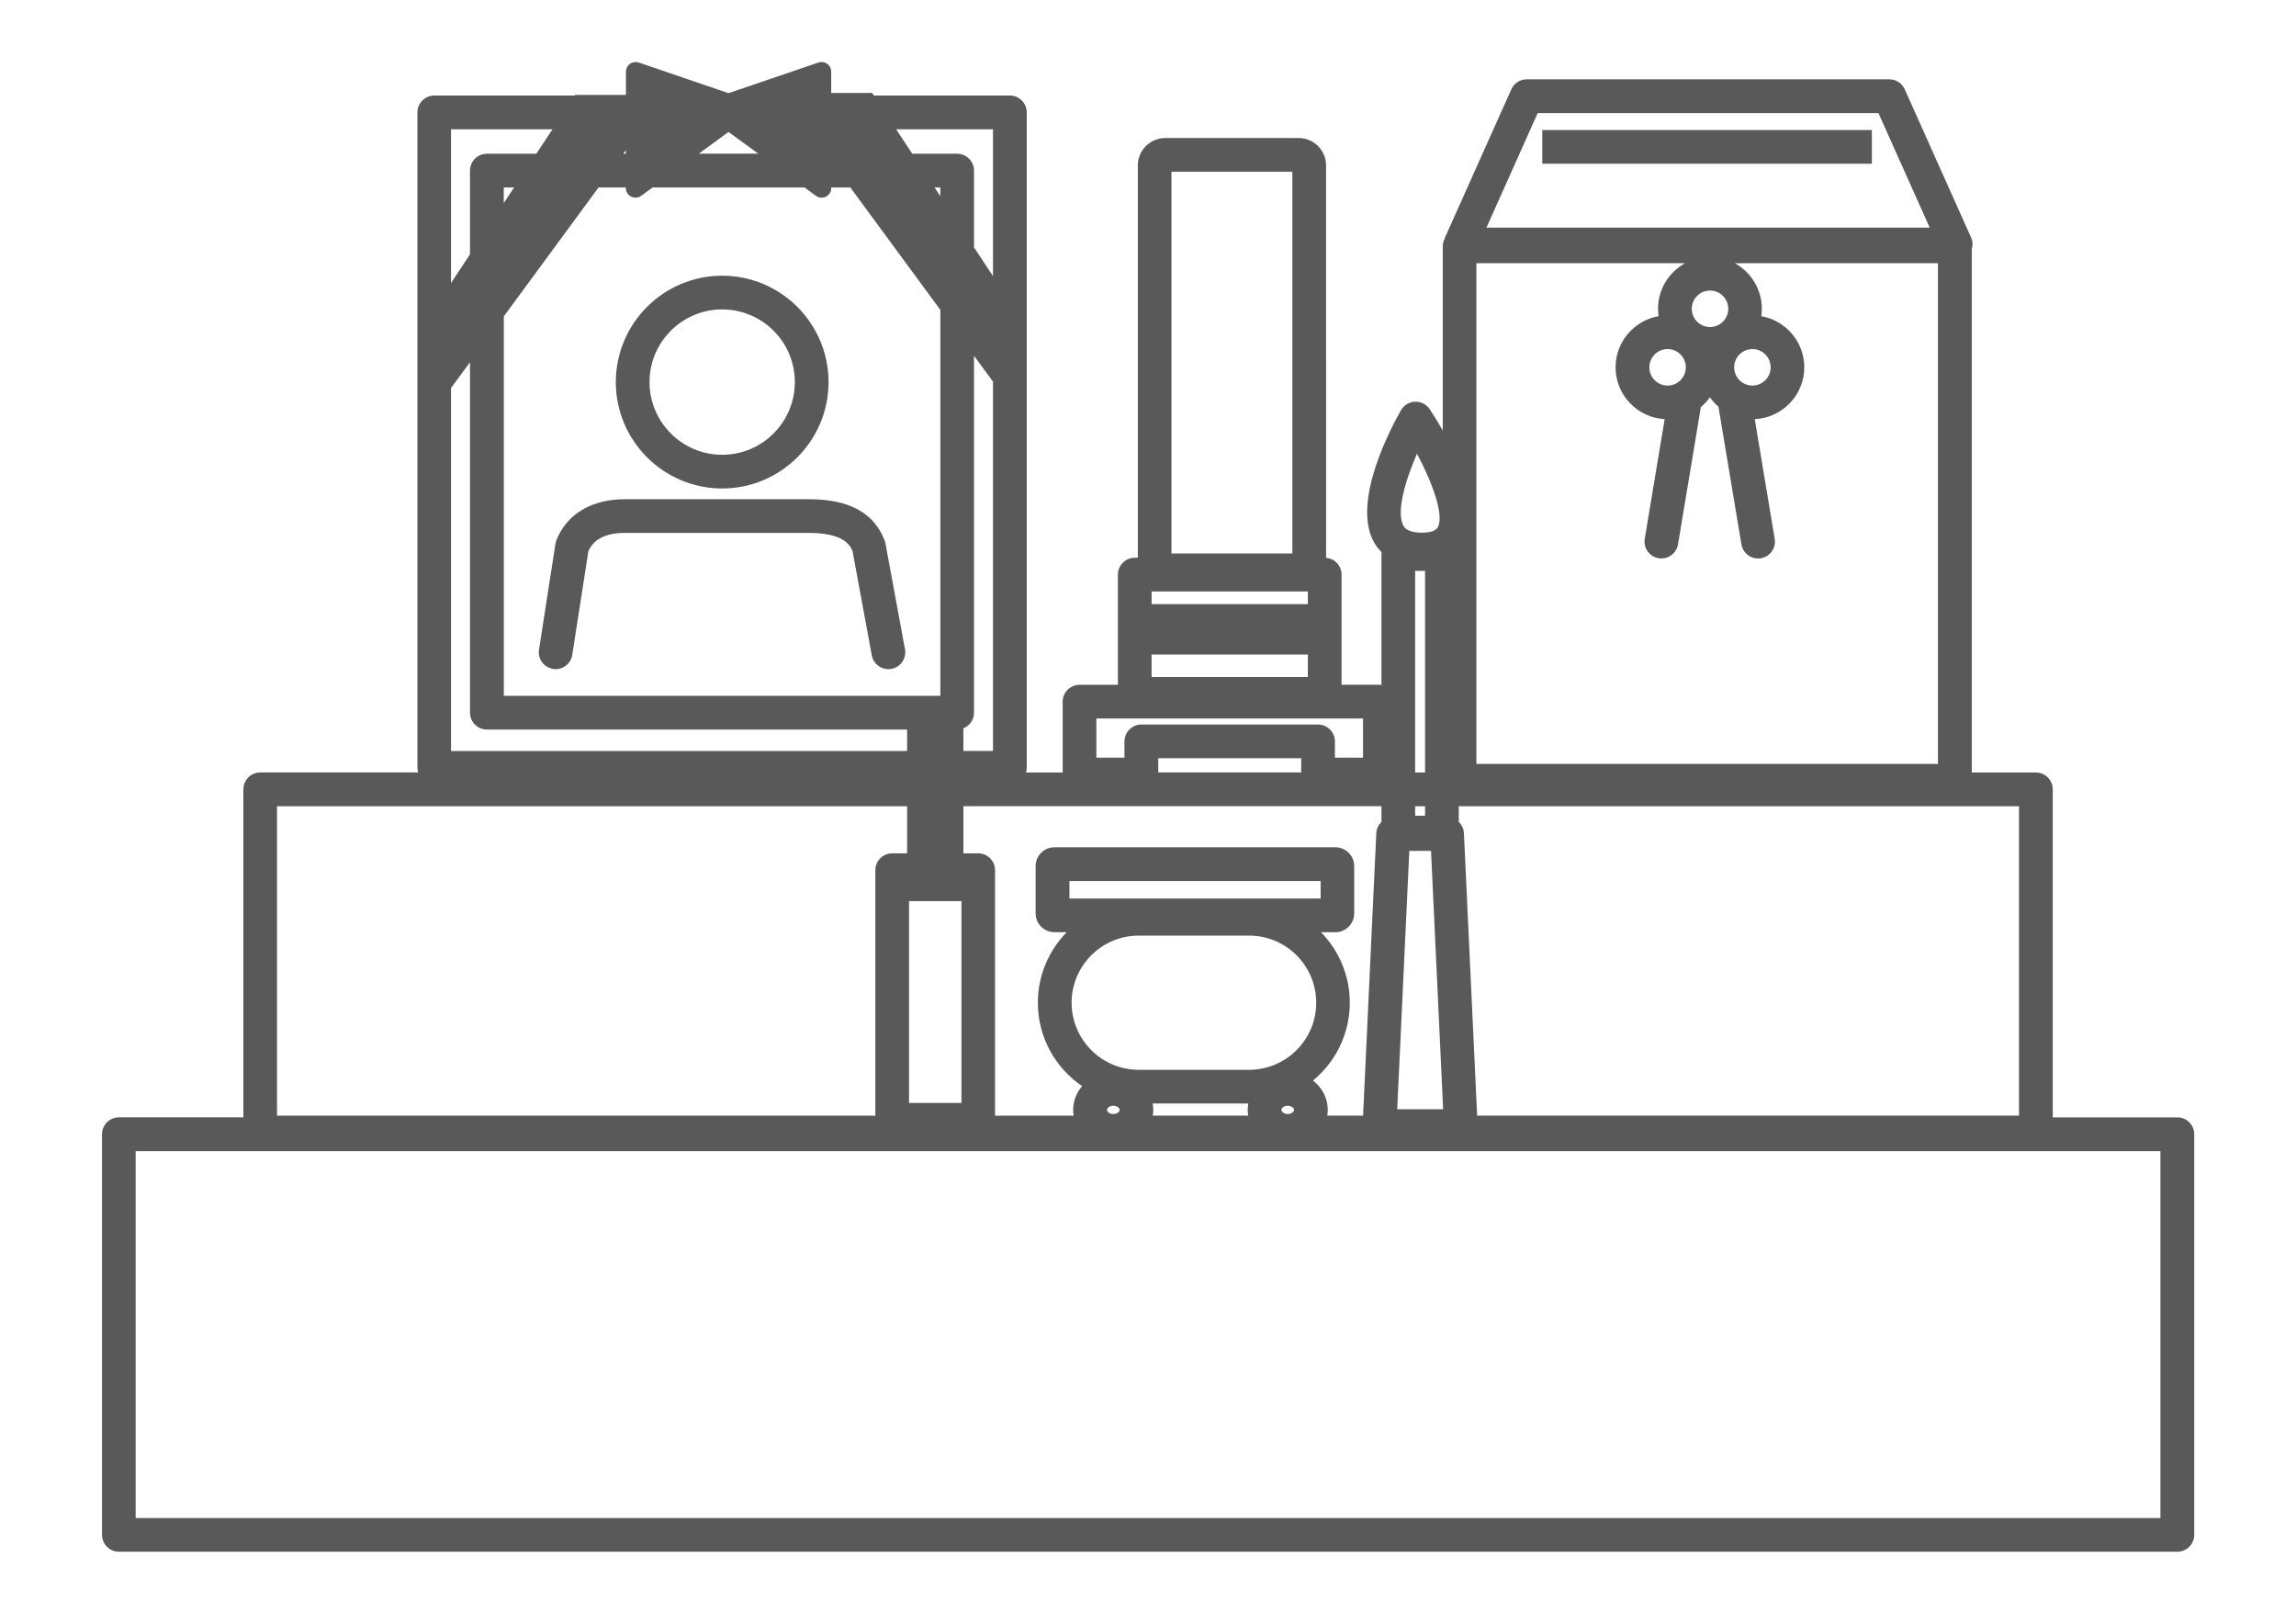
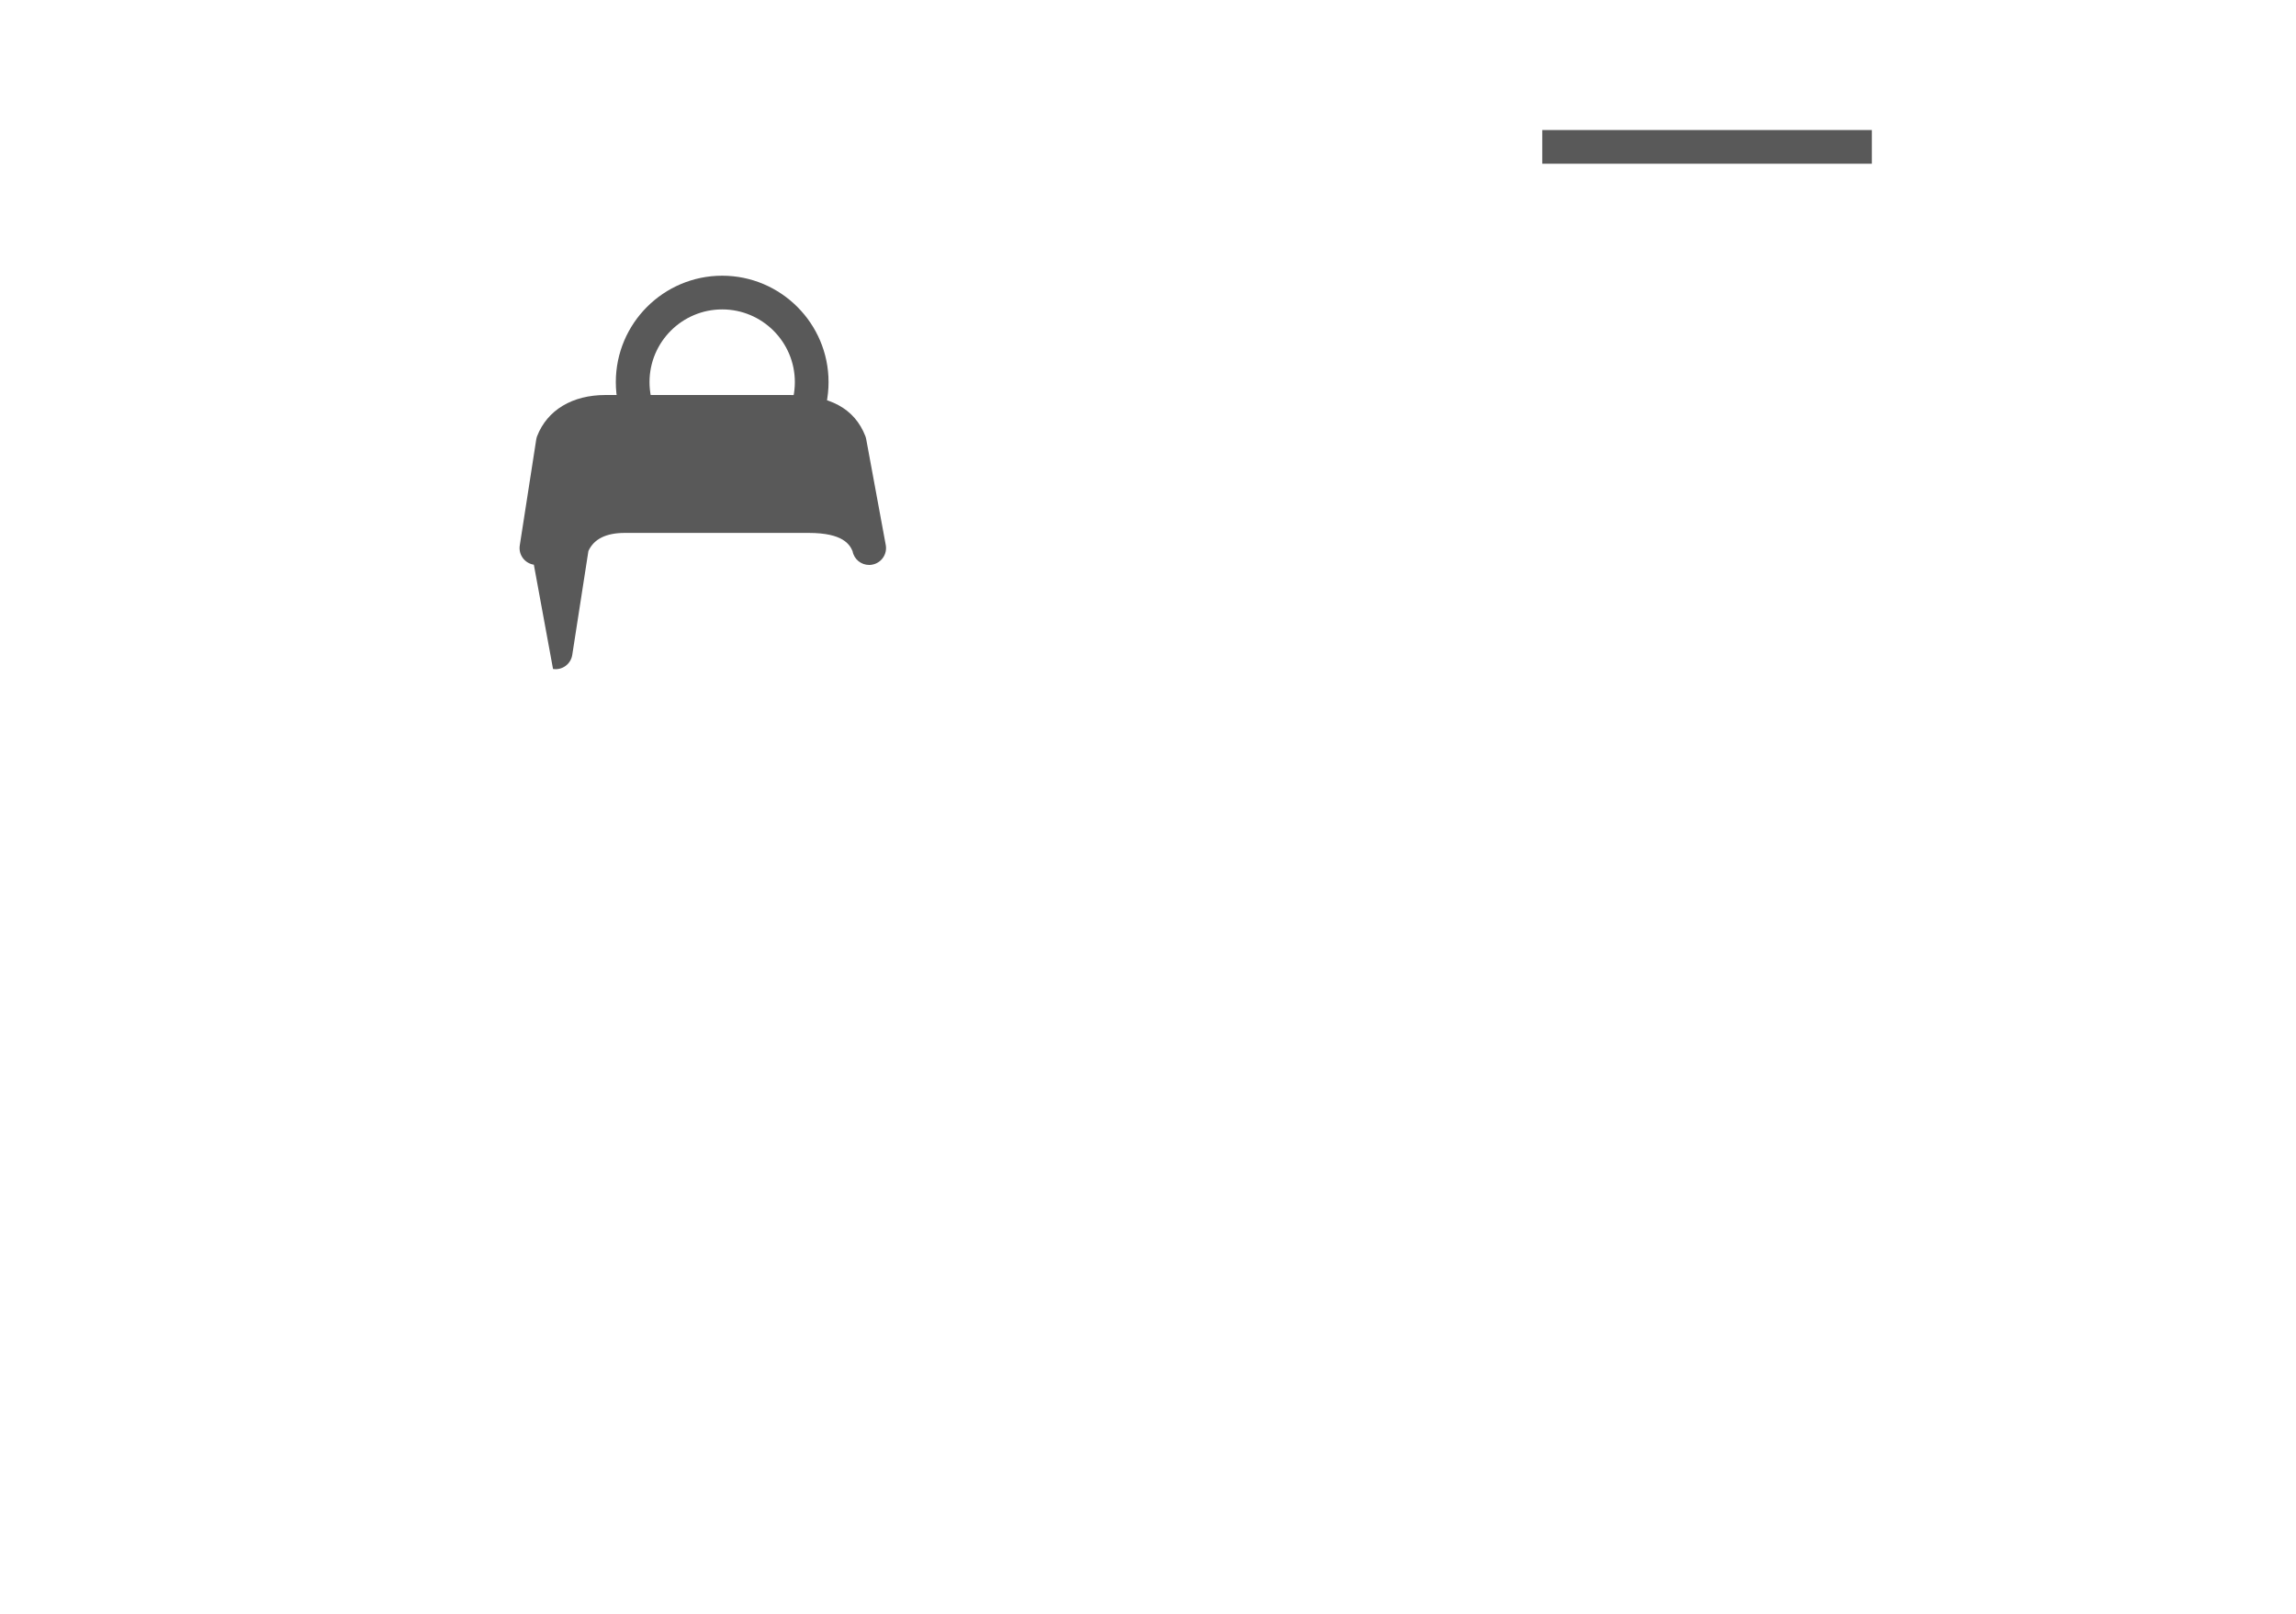
<svg xmlns="http://www.w3.org/2000/svg" id="b" data-name="レイヤー 2" viewBox="0 0 370 260">
  <g id="c" data-name="デザイン">
    <g>
      <rect x="248.54" y="20.95" width="53.11" height="5.43" style="fill: #595959; stroke-width: 0px;" />
      <path d="M116.38,78.7c9.45,0,17.14-7.69,17.14-17.14s-7.69-17.14-17.14-17.14-17.14,7.69-17.14,17.14,7.69,17.14,17.14,17.14ZM116.38,49.85c6.46,0,11.71,5.25,11.71,11.71s-5.25,11.71-11.71,11.71-11.71-5.25-11.71-11.71,5.25-11.71,11.71-11.71Z" style="fill: #595959; stroke-width: 0px;" />
-       <path d="M89.12,107.78c1.48.23,2.87-.78,3.1-2.27l2.6-16.73c.88-1.94,2.85-2.92,5.86-2.92h29.65c5.49,0,6.6,1.85,7.06,2.94l3.1,16.79c.24,1.31,1.38,2.22,2.67,2.22.16,0,.33-.01.5-.05,1.48-.27,2.45-1.69,2.18-3.16l-3.15-17.05c-.03-.17-.08-.34-.14-.5-1.74-4.46-5.74-6.62-12.21-6.62h-29.65c-5.36,0-9.38,2.41-11.03,6.62-.07.19-.12.38-.15.57l-2.65,17.05c-.23,1.48.78,2.87,2.27,3.1Z" style="fill: #595959; stroke-width: 0px;" />
-       <path d="M350.86,180.03h-20.06v-52.85c0-1.5-1.22-2.72-2.72-2.72h-10.33V40.17c.19-.62.16-1.29-.11-1.9l-10.69-23.88c-.44-.98-1.41-1.61-2.48-1.61h-58.44c-1.07,0-2.04.63-2.48,1.61l-10.69,23.88c-.03.07-.04.14-.06.21-.19.37-.3.78-.3,1.22v29.66c-.91-1.6-1.7-2.82-2.1-3.43-.52-.78-1.41-1.24-2.35-1.21-.94.03-1.8.55-2.27,1.36-1.39,2.41-8.12,14.79-4.31,21.37.29.5.67,1.02,1.18,1.52-.01.1-.03.19-.03.29v21.09c-.08,0-.16-.03-.25-.03h-6.18v-17.75c0-1.42-1.1-2.58-2.49-2.69V26.65c0-2.43-1.98-4.41-4.41-4.41h-21.52c-2.43,0-4.41,1.98-4.41,4.41v63.21h-.49c-1.5,0-2.72,1.22-2.72,2.72v17.75h-6.18c-1.5,0-2.72,1.22-2.72,2.72v11.41h-5.91c.07-.24.12-.49.12-.75V18.11c0-1.5-1.22-2.72-2.72-2.72h-21.91l-.27-.41h-6.61v-3.44c0-.5-.24-.97-.65-1.26-.41-.29-.93-.37-1.4-.21l-14.49,4.94-14.49-4.94c-.47-.16-1-.08-1.4.21-.41.29-.65.76-.65,1.26v3.75h-8.17l-.06.1h-22.65c-1.5,0-2.72,1.22-2.72,2.72v105.59c0,.26.05.51.12.75h-25.45c-1.5,0-2.72,1.22-2.72,2.72v52.85h-20.06c-1.5,0-2.72,1.22-2.72,2.72v64.54c0,1.5,1.22,2.72,2.72,2.72h331.72c1.5,0,2.72-1.22,2.72-2.72v-64.54c0-1.5-1.22-2.72-2.72-2.72ZM185.58,95.29h25.18v2.04h-25.18v-2.04ZM210.76,105.46v3.62h-25.18v-3.62h25.18ZM188.78,27.67h19.48v61.5h-19.48V27.67ZM154.94,145.18v32.52h-8.45v-32.52h8.45ZM157.65,137.48h-2.4v-7.59h67.37v2.53c-.48.47-.8,1.11-.83,1.83l-2.13,45.49h-5.77c.05-.3.08-.61.08-.93,0-1.9-.93-3.6-2.38-4.72,3.62-2.98,5.93-7.5,5.93-12.54,0-4.42-1.78-8.43-4.65-11.36h2.33c1.67,0,3.03-1.36,3.03-3.03v-7.62c0-1.67-1.36-3.03-3.03-3.03h-45.28c-1.67,0-3.03,1.36-3.03,3.03v7.62c0,1.67,1.36,3.03,3.03,3.03h1.98c-2.87,2.93-4.65,6.94-4.65,11.36,0,5.58,2.83,10.51,7.13,13.44-.9,1.05-1.44,2.38-1.44,3.83,0,.32.03.63.08.93h-12.67v-39.55c0-1.5-1.22-2.72-2.72-2.72ZM227.1,137.09h3.51l1.95,41.62h-7.4l1.95-41.62ZM229.65,131.42h-1.6v-1.53h1.6v1.53ZM229.65,124.46h-1.6v-32.48h1.6v32.48ZM212.82,144.76h-40.48v-2.82h40.48v2.82ZM183.5,150.74h17.8c5.96,0,10.81,4.85,10.81,10.81s-4.85,10.81-10.81,10.81h-17.8c-5.96,0-10.81-4.85-10.81-10.81s4.85-10.81,10.81-10.81ZM207.52,179.48c-.58,0-1.02-.35-1.02-.66s.44-.67,1.02-.67,1.02.35,1.02.67-.44.66-1.02.66ZM179.41,178.15c.58,0,1.02.35,1.02.67s-.44.66-1.02.66-1.02-.35-1.02-.66.44-.67,1.02-.67ZM185.76,177.79h15.41c-.06.33-.1.67-.1,1.02,0,.32.03.63.08.93h-15.38c.05-.3.08-.61.08-.93,0-.35-.04-.69-.1-1.02ZM325.36,179.74h-87.32l-2.13-45.49c-.03-.72-.35-1.36-.83-1.83v-2.53h90.28v49.85ZM237.93,42.41h33.61c-2.59,1.43-4.35,4.18-4.35,7.34,0,.4.04.8.09,1.19-3.93.69-6.93,4.12-6.93,8.24,0,4.46,3.51,8.11,7.91,8.35l-3.21,19.28c-.25,1.48.75,2.88,2.23,3.13.15.03.3.04.45.04,1.3,0,2.45-.94,2.68-2.27l3.68-22.11c.55-.47,1.04-1,1.46-1.59.4.56.86,1.07,1.38,1.52l3.7,22.18c.22,1.33,1.37,2.27,2.68,2.27.15,0,.3-.01.45-.04,1.48-.25,2.48-1.65,2.23-3.13l-3.21-19.28c4.43-.21,7.98-3.87,7.98-8.35,0-4.12-3-7.55-6.93-8.24.06-.39.09-.78.09-1.19,0-3.16-1.76-5.91-4.35-7.34h32.73v80.67h-74.38V42.41ZM271.67,59.18c0,1.62-1.32,2.94-2.94,2.94s-2.94-1.32-2.94-2.94,1.32-2.94,2.94-2.94,2.94,1.32,2.94,2.94ZM279.46,59.18c0-1.62,1.32-2.94,2.94-2.94s2.94,1.32,2.94,2.94-1.32,2.94-2.94,2.94-2.94-1.32-2.94-2.94ZM275.57,52.69c-1.62,0-2.94-1.32-2.94-2.94s1.32-2.94,2.94-2.94,2.94,1.32,2.94,2.94-1.32,2.94-2.94,2.94ZM247.79,18.22h54.92l8.26,18.45h-71.43l8.26-18.45ZM228.34,73.09c2.46,4.62,4.42,9.87,3.36,11.86-.31.57-1.18.87-2.59.87-2.3,0-2.78-.82-2.93-1.09-1.22-2.11.23-7.21,2.17-11.64ZM176.68,115.76h42.97v6.31h-4.53v-2.62c0-1.5-1.22-2.72-2.72-2.72h-28.47c-1.5,0-2.72,1.22-2.72,2.72v2.62h-4.53v-6.31ZM186.65,122.16h23.04v2.29h-23.04v-2.29ZM72.68,62.52l3.06-4.16v56.46c0,1.5,1.22,2.72,2.72,2.72h67.72v3.45h-73.5v-58.46ZM96.45,30.2h4.4v.1c0,.58.33,1.12.85,1.38.22.11.46.17.7.17.32,0,.64-.1.92-.3l1.85-1.35h24.47l1.85,1.35c.27.2.59.3.92.3.24,0,.48-.06.7-.17.52-.26.85-.8.85-1.38v-.1h3.07l14.51,19.73v62.17h-70.35v-61.13l15.27-20.77ZM81.18,32.73v-2.53h1.67l-1.67,2.53ZM117.4,21.26l4.8,3.5h-9.59l4.8-3.5ZM100.85,24.77h-.41l.41-.56v.56ZM151.53,31.61l-.93-1.41h.93v1.41ZM155.25,117.34c1-.4,1.71-1.37,1.71-2.52v-57.5l3.06,4.16v59.5h-4.77v-3.65ZM160.02,20.83v23.66l-3.06-4.64v-12.36c0-1.5-1.22-2.72-2.72-2.72h-7.23l-2.6-3.94h15.61ZM89.03,20.83l-2.6,3.94h-7.97c-1.5,0-2.72,1.22-2.72,2.72v13.48l-3.06,4.64v-24.78h16.35ZM44.64,129.89h101.54v7.59h-2.4c-1.5,0-2.72,1.22-2.72,2.72v39.55H44.64v-49.85ZM348.14,244.57H21.86v-59.11h326.29v59.11Z" style="fill: #595959; stroke-width: 0px;" />
+       <path d="M89.12,107.78c1.48.23,2.87-.78,3.1-2.27l2.6-16.73c.88-1.94,2.85-2.92,5.86-2.92h29.65c5.49,0,6.6,1.85,7.06,2.94c.24,1.31,1.38,2.22,2.67,2.22.16,0,.33-.01.5-.05,1.48-.27,2.45-1.69,2.18-3.16l-3.15-17.05c-.03-.17-.08-.34-.14-.5-1.74-4.46-5.74-6.62-12.21-6.62h-29.65c-5.36,0-9.38,2.41-11.03,6.62-.07.19-.12.38-.15.57l-2.65,17.05c-.23,1.48.78,2.87,2.27,3.1Z" style="fill: #595959; stroke-width: 0px;" />
    </g>
  </g>
  <g id="d" data-name="SVG書き出し枠">
    <rect width="370" height="260" style="fill: none; stroke-width: 0px;" />
  </g>
</svg>